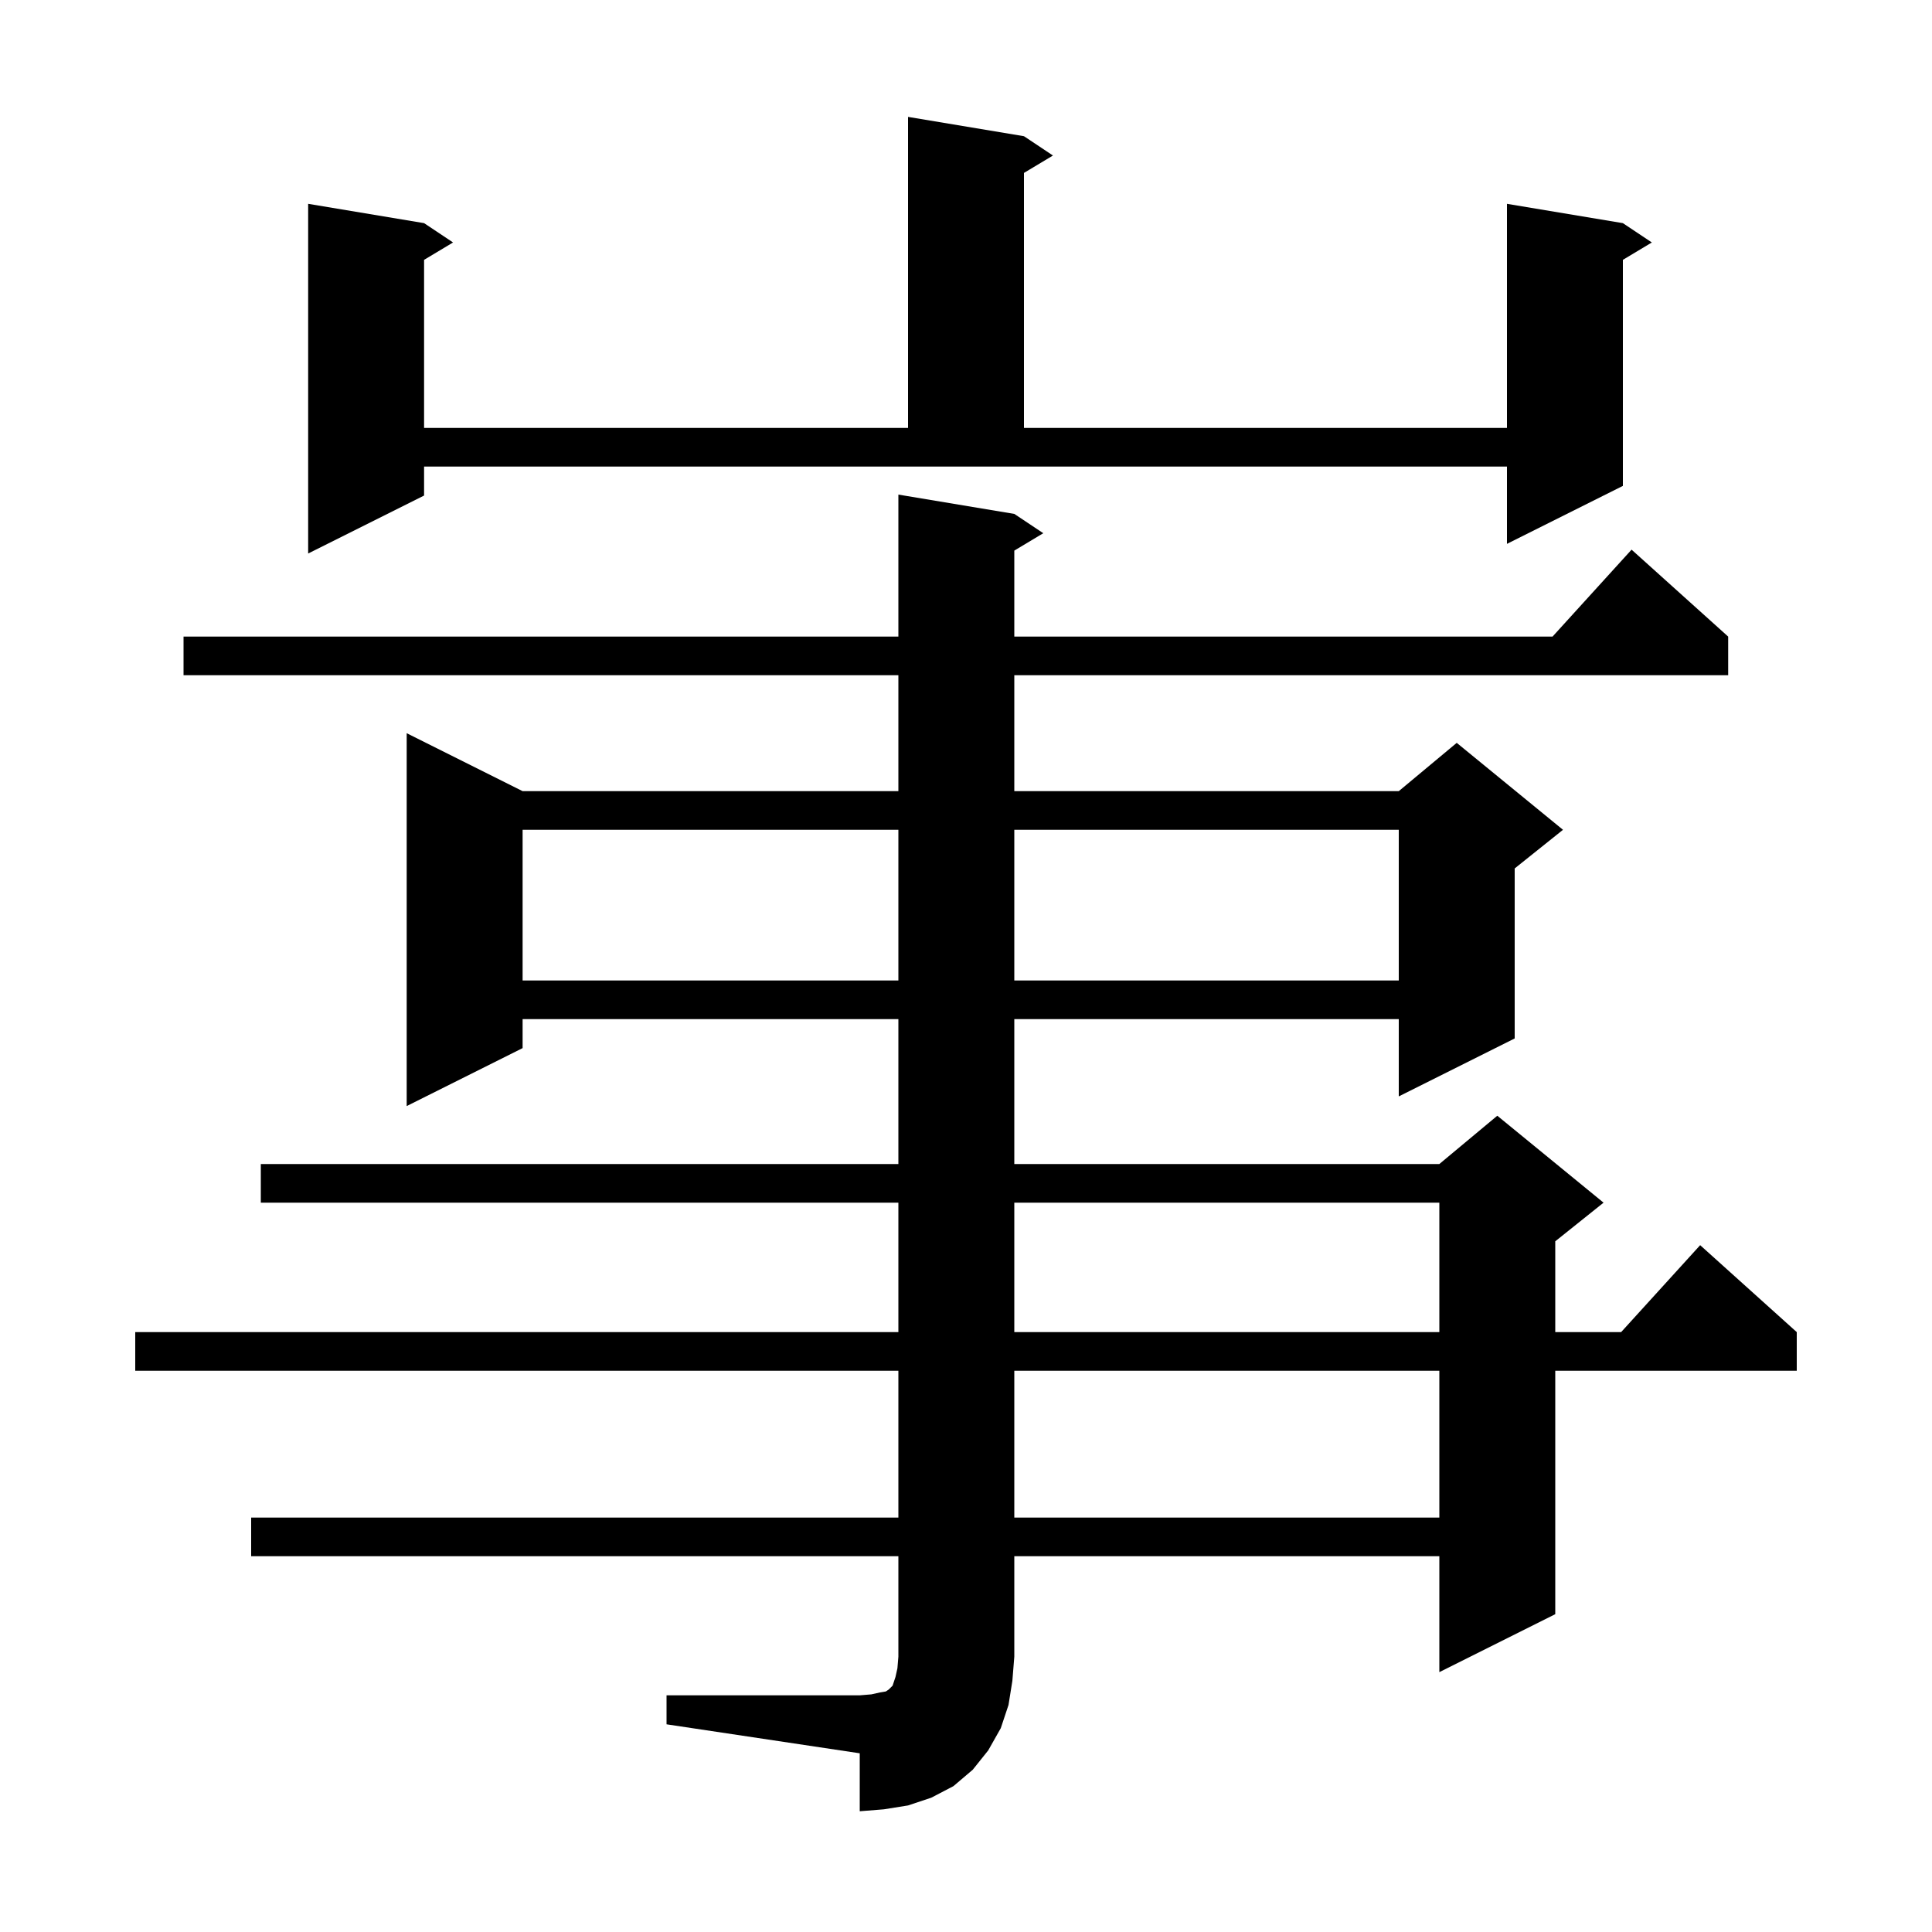
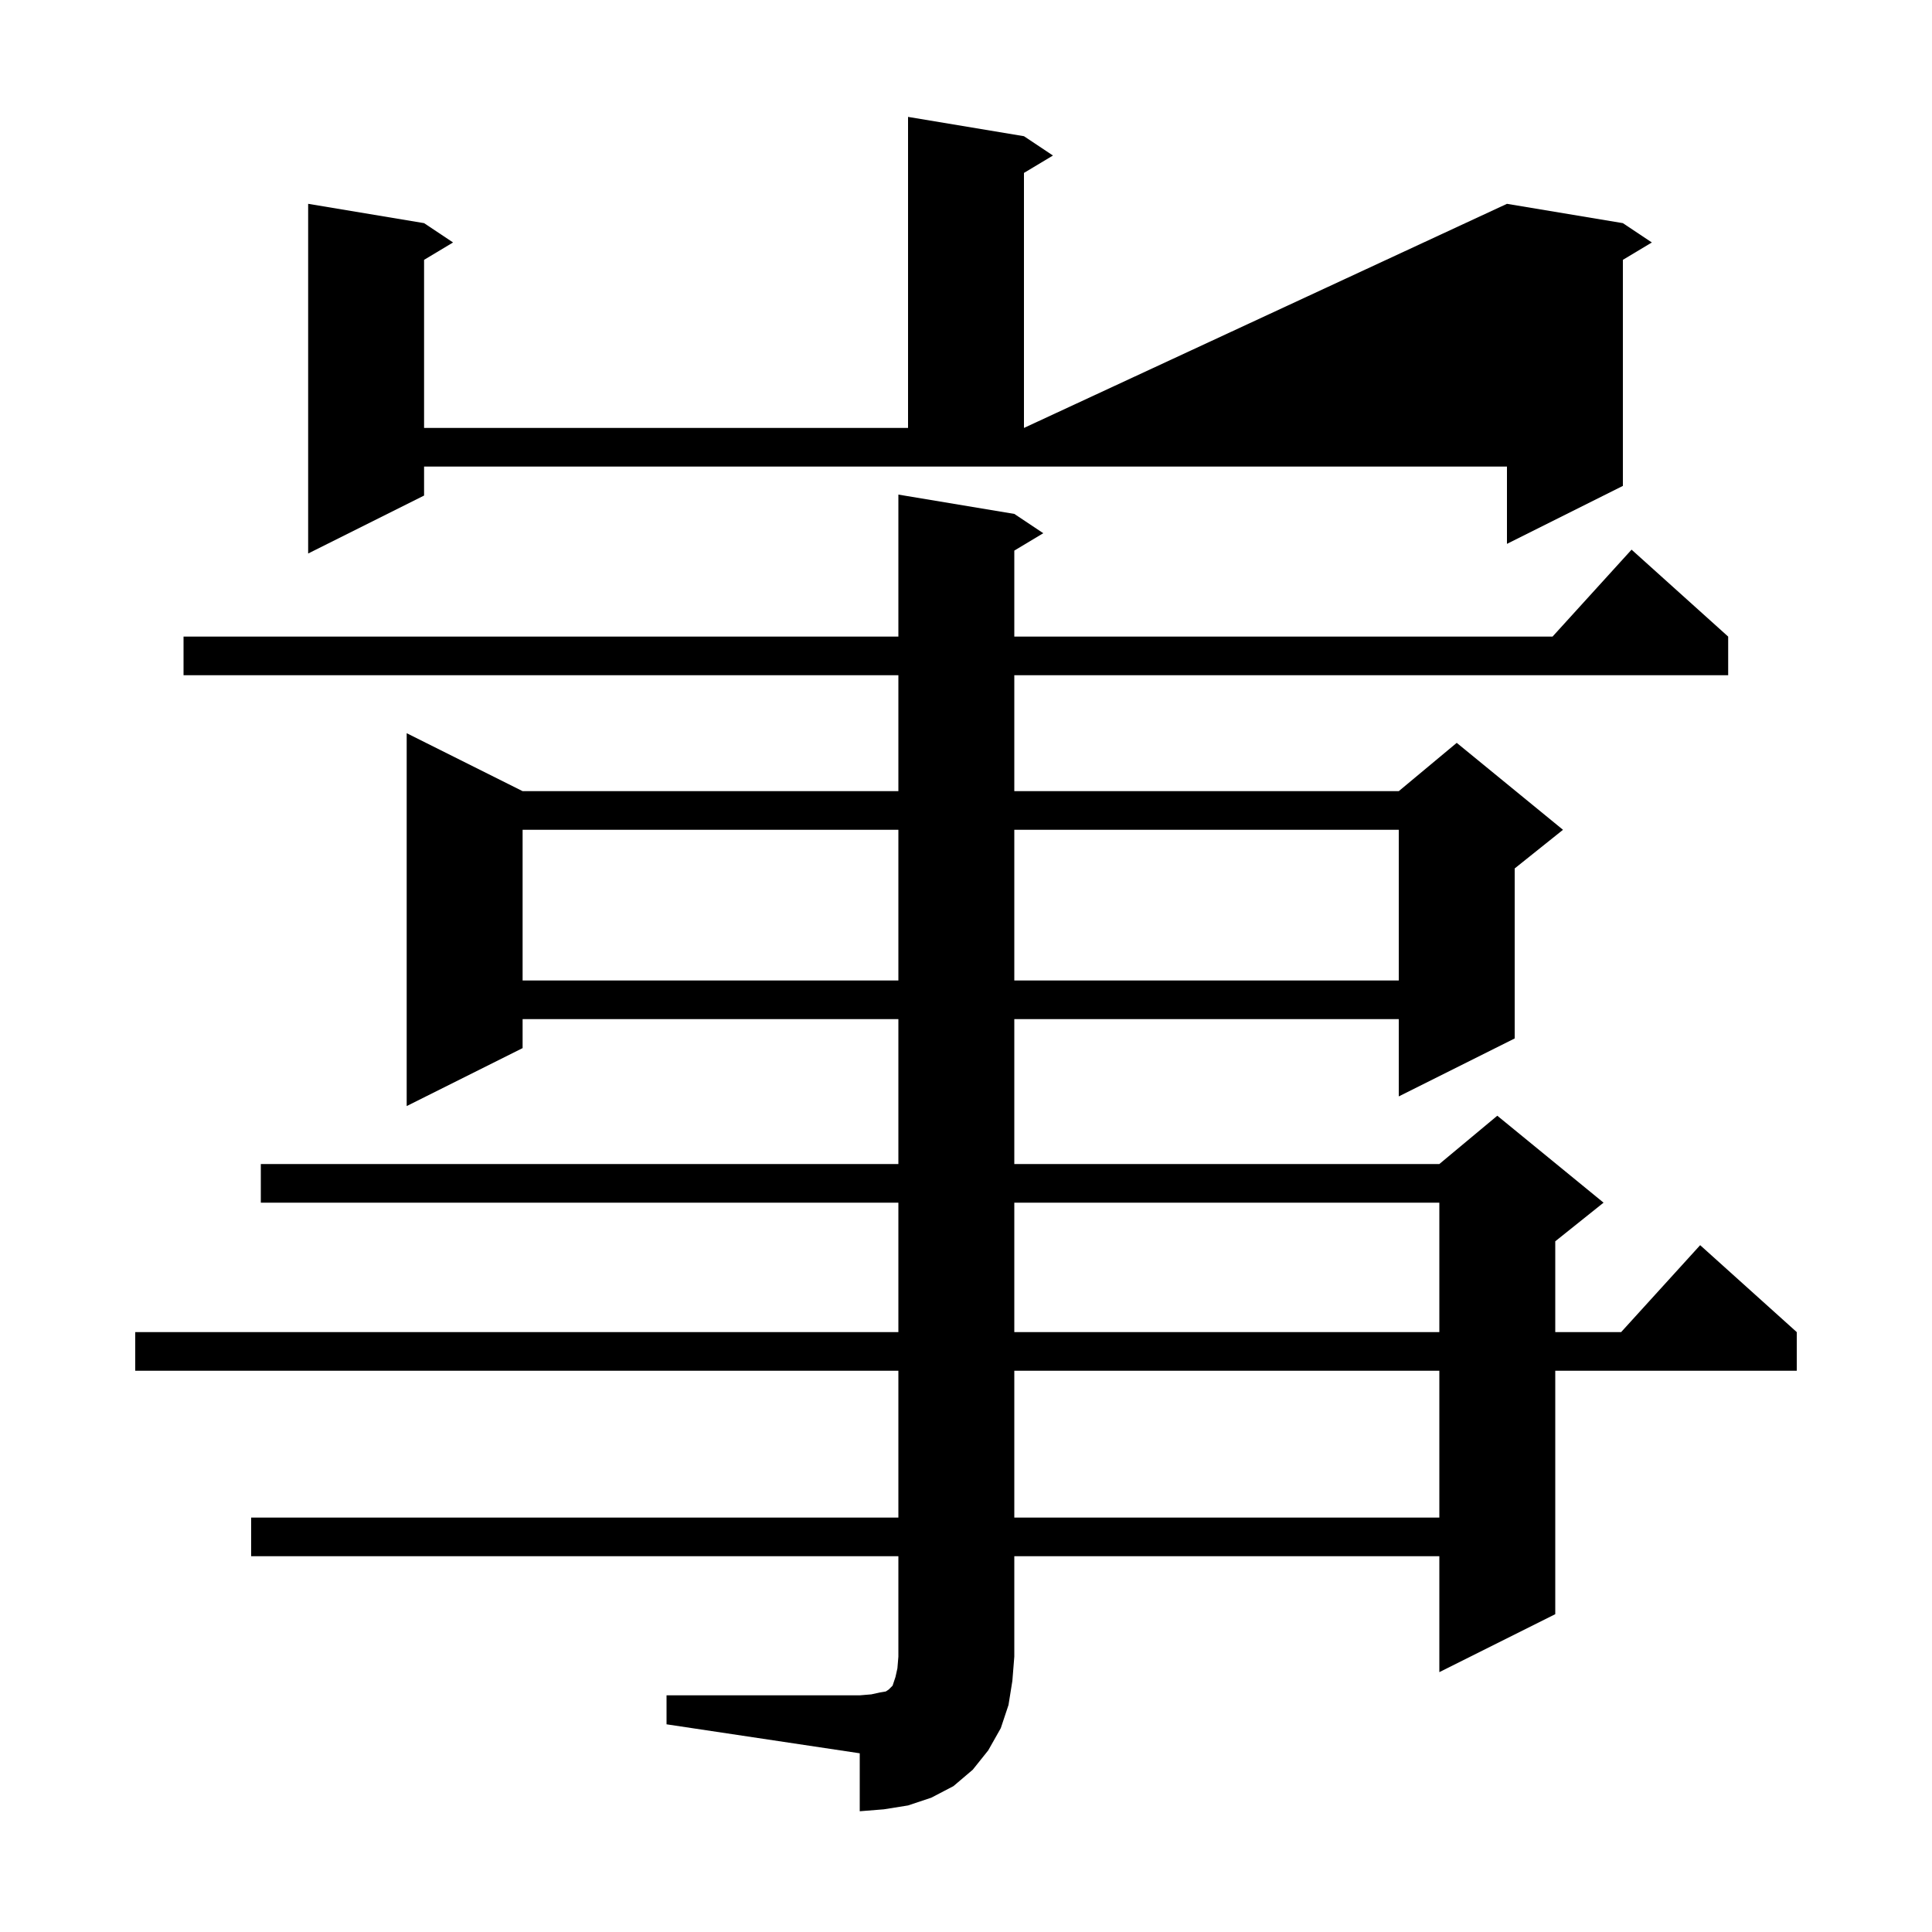
<svg xmlns="http://www.w3.org/2000/svg" version="1.1" baseProfile="full" viewBox="0 0 200 200" width="200" height="200">
  <g fill="currentColor">
-     <path d="M 69.0 175.5 L 89.0 175.5 L 90.2 175.4 L 91.1 175.2 L 91.7 175.1 L 92.0 174.9 L 92.4 174.5 L 92.7 173.6 L 92.9 172.7 L 93.0 171.5 L 93.0 161.1 L 26.0 161.1 L 26.0 157.1 L 93.0 157.1 L 93.0 141.9 L 14.0 141.9 L 14.0 137.9 L 93.0 137.9 L 93.0 124.5 L 27.0 124.5 L 27.0 120.5 L 93.0 120.5 L 93.0 105.5 L 54.1 105.5 L 54.1 108.5 L 42.1 114.5 L 42.1 75.9 L 54.1 81.9 L 93.0 81.9 L 93.0 69.9 L 19.0 69.9 L 19.0 65.9 L 93.0 65.9 L 93.0 51.2 L 105.0 53.2 L 108.0 55.2 L 105.0 57.0 L 105.0 65.9 L 160.718 65.9 L 168.9 56.9 L 178.9 65.9 L 178.9 69.9 L 105.0 69.9 L 105.0 81.9 L 144.8 81.9 L 150.8 76.9 L 161.8 85.9 L 156.8 89.9 L 156.8 107.5 L 144.8 113.5 L 144.8 105.5 L 105.0 105.5 L 105.0 120.5 L 149.0 120.5 L 155.0 115.5 L 166.0 124.5 L 161.0 128.5 L 161.0 137.9 L 167.818 137.9 L 176.0 128.9 L 186.0 137.9 L 186.0 141.9 L 161.0 141.9 L 161.0 167.1 L 149.0 173.1 L 149.0 161.1 L 105.0 161.1 L 105.0 171.5 L 104.8 174.0 L 104.4 176.5 L 103.6 178.9 L 102.3 181.2 L 100.7 183.2 L 98.7 184.9 L 96.4 186.1 L 94.0 186.9 L 91.5 187.3 L 89.0 187.5 L 89.0 181.5 L 69.0 178.5 Z M 105.0 141.9 L 105.0 157.1 L 149.0 157.1 L 149.0 141.9 Z M 105.0 124.5 L 105.0 137.9 L 149.0 137.9 L 149.0 124.5 Z M 54.1 85.9 L 54.1 101.5 L 93.0 101.5 L 93.0 85.9 Z M 105.0 85.9 L 105.0 101.5 L 144.8 101.5 L 144.8 85.9 Z M 43.9 51.3 L 31.9 57.3 L 31.9 21.1 L 43.9 23.1 L 46.9 25.1 L 43.9 26.9 L 43.9 44.3 L 94.0 44.3 L 94.0 12.1 L 106.0 14.1 L 109.0 16.1 L 106.0 17.9 L 106.0 44.3 L 156.0 44.3 L 156.0 21.1 L 168.0 23.1 L 171.0 25.1 L 168.0 26.9 L 168.0 50.3 L 156.0 56.3 L 156.0 48.3 L 43.9 48.3 Z " />
+     <path d="M 69.0 175.5 L 89.0 175.5 L 90.2 175.4 L 91.1 175.2 L 91.7 175.1 L 92.0 174.9 L 92.4 174.5 L 92.7 173.6 L 92.9 172.7 L 93.0 171.5 L 93.0 161.1 L 26.0 161.1 L 26.0 157.1 L 93.0 157.1 L 93.0 141.9 L 14.0 141.9 L 14.0 137.9 L 93.0 137.9 L 93.0 124.5 L 27.0 124.5 L 27.0 120.5 L 93.0 120.5 L 93.0 105.5 L 54.1 105.5 L 54.1 108.5 L 42.1 114.5 L 42.1 75.9 L 54.1 81.9 L 93.0 81.9 L 93.0 69.9 L 19.0 69.9 L 19.0 65.9 L 93.0 65.9 L 93.0 51.2 L 105.0 53.2 L 108.0 55.2 L 105.0 57.0 L 105.0 65.9 L 160.718 65.9 L 168.9 56.9 L 178.9 65.9 L 178.9 69.9 L 105.0 69.9 L 105.0 81.9 L 144.8 81.9 L 150.8 76.9 L 161.8 85.9 L 156.8 89.9 L 156.8 107.5 L 144.8 113.5 L 144.8 105.5 L 105.0 105.5 L 105.0 120.5 L 149.0 120.5 L 155.0 115.5 L 166.0 124.5 L 161.0 128.5 L 161.0 137.9 L 167.818 137.9 L 176.0 128.9 L 186.0 137.9 L 186.0 141.9 L 161.0 141.9 L 161.0 167.1 L 149.0 173.1 L 149.0 161.1 L 105.0 161.1 L 105.0 171.5 L 104.8 174.0 L 104.4 176.5 L 103.6 178.9 L 102.3 181.2 L 100.7 183.2 L 98.7 184.9 L 96.4 186.1 L 94.0 186.9 L 91.5 187.3 L 89.0 187.5 L 89.0 181.5 L 69.0 178.5 Z M 105.0 141.9 L 105.0 157.1 L 149.0 157.1 L 149.0 141.9 Z M 105.0 124.5 L 105.0 137.9 L 149.0 137.9 L 149.0 124.5 Z M 54.1 85.9 L 54.1 101.5 L 93.0 101.5 L 93.0 85.9 Z M 105.0 85.9 L 105.0 101.5 L 144.8 101.5 L 144.8 85.9 Z M 43.9 51.3 L 31.9 57.3 L 31.9 21.1 L 43.9 23.1 L 46.9 25.1 L 43.9 26.9 L 43.9 44.3 L 94.0 44.3 L 94.0 12.1 L 106.0 14.1 L 109.0 16.1 L 106.0 17.9 L 106.0 44.3 L 156.0 21.1 L 168.0 23.1 L 171.0 25.1 L 168.0 26.9 L 168.0 50.3 L 156.0 56.3 L 156.0 48.3 L 43.9 48.3 Z " />
  </g>
</svg>